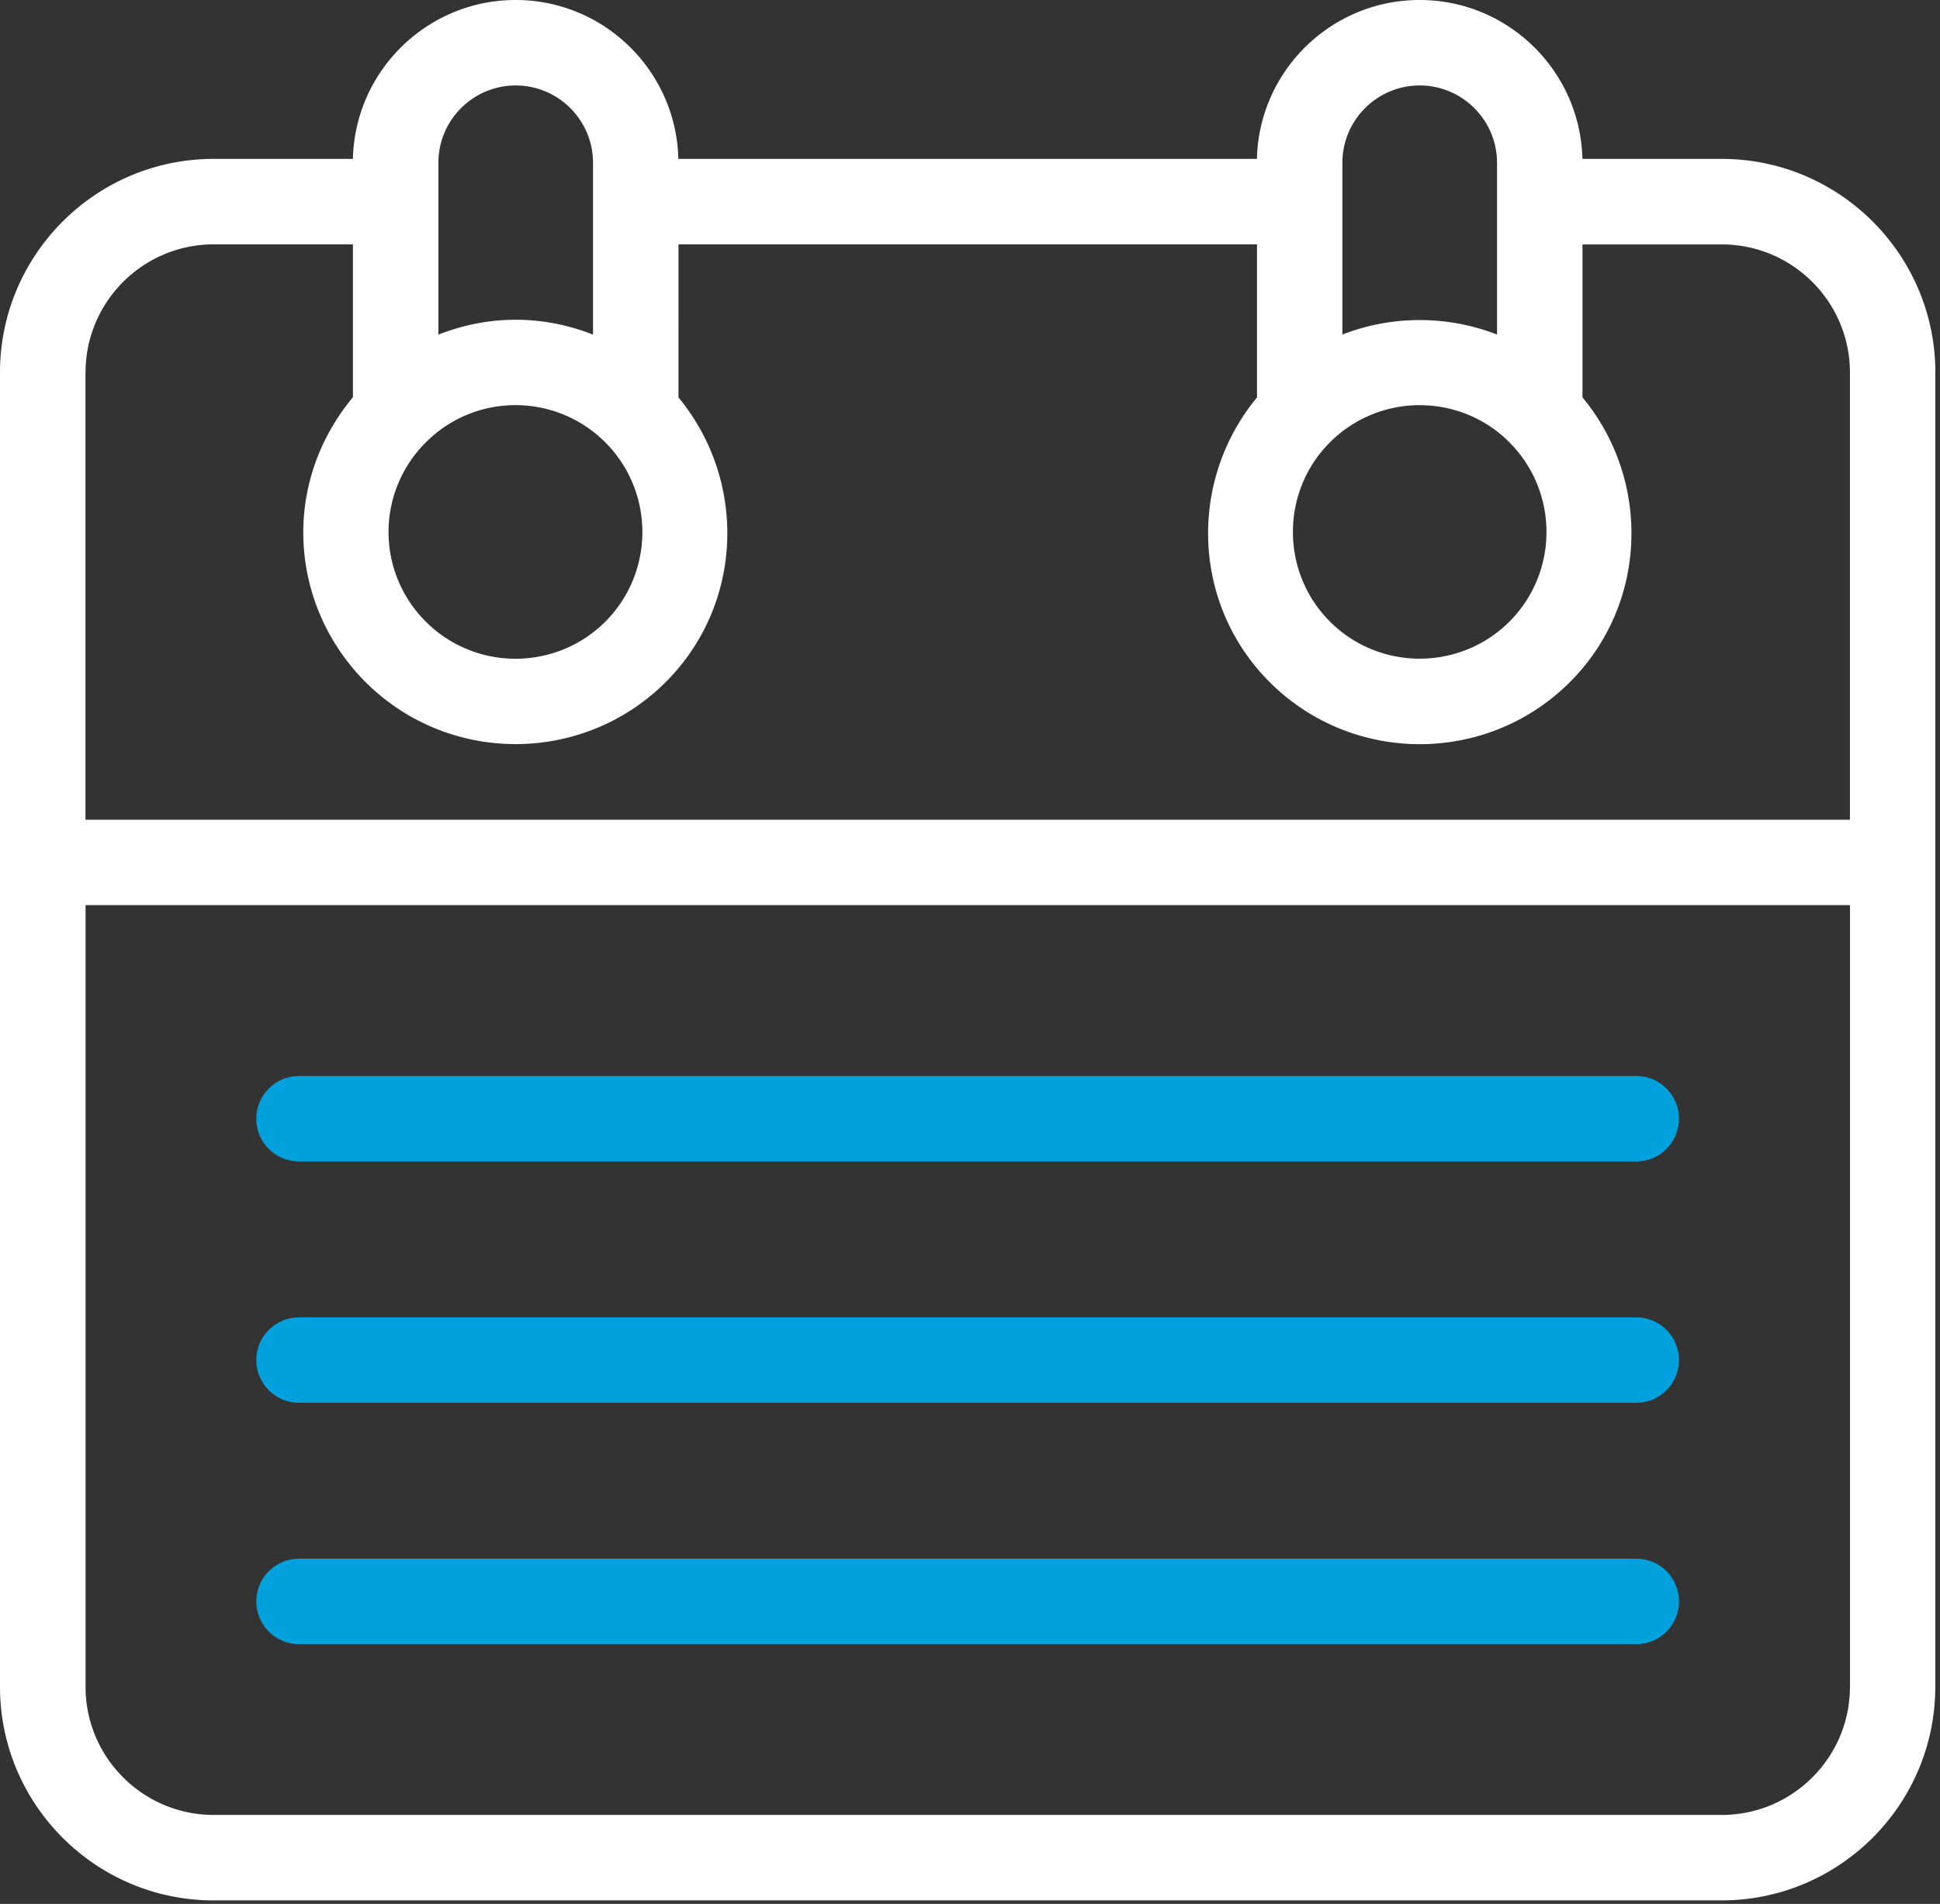
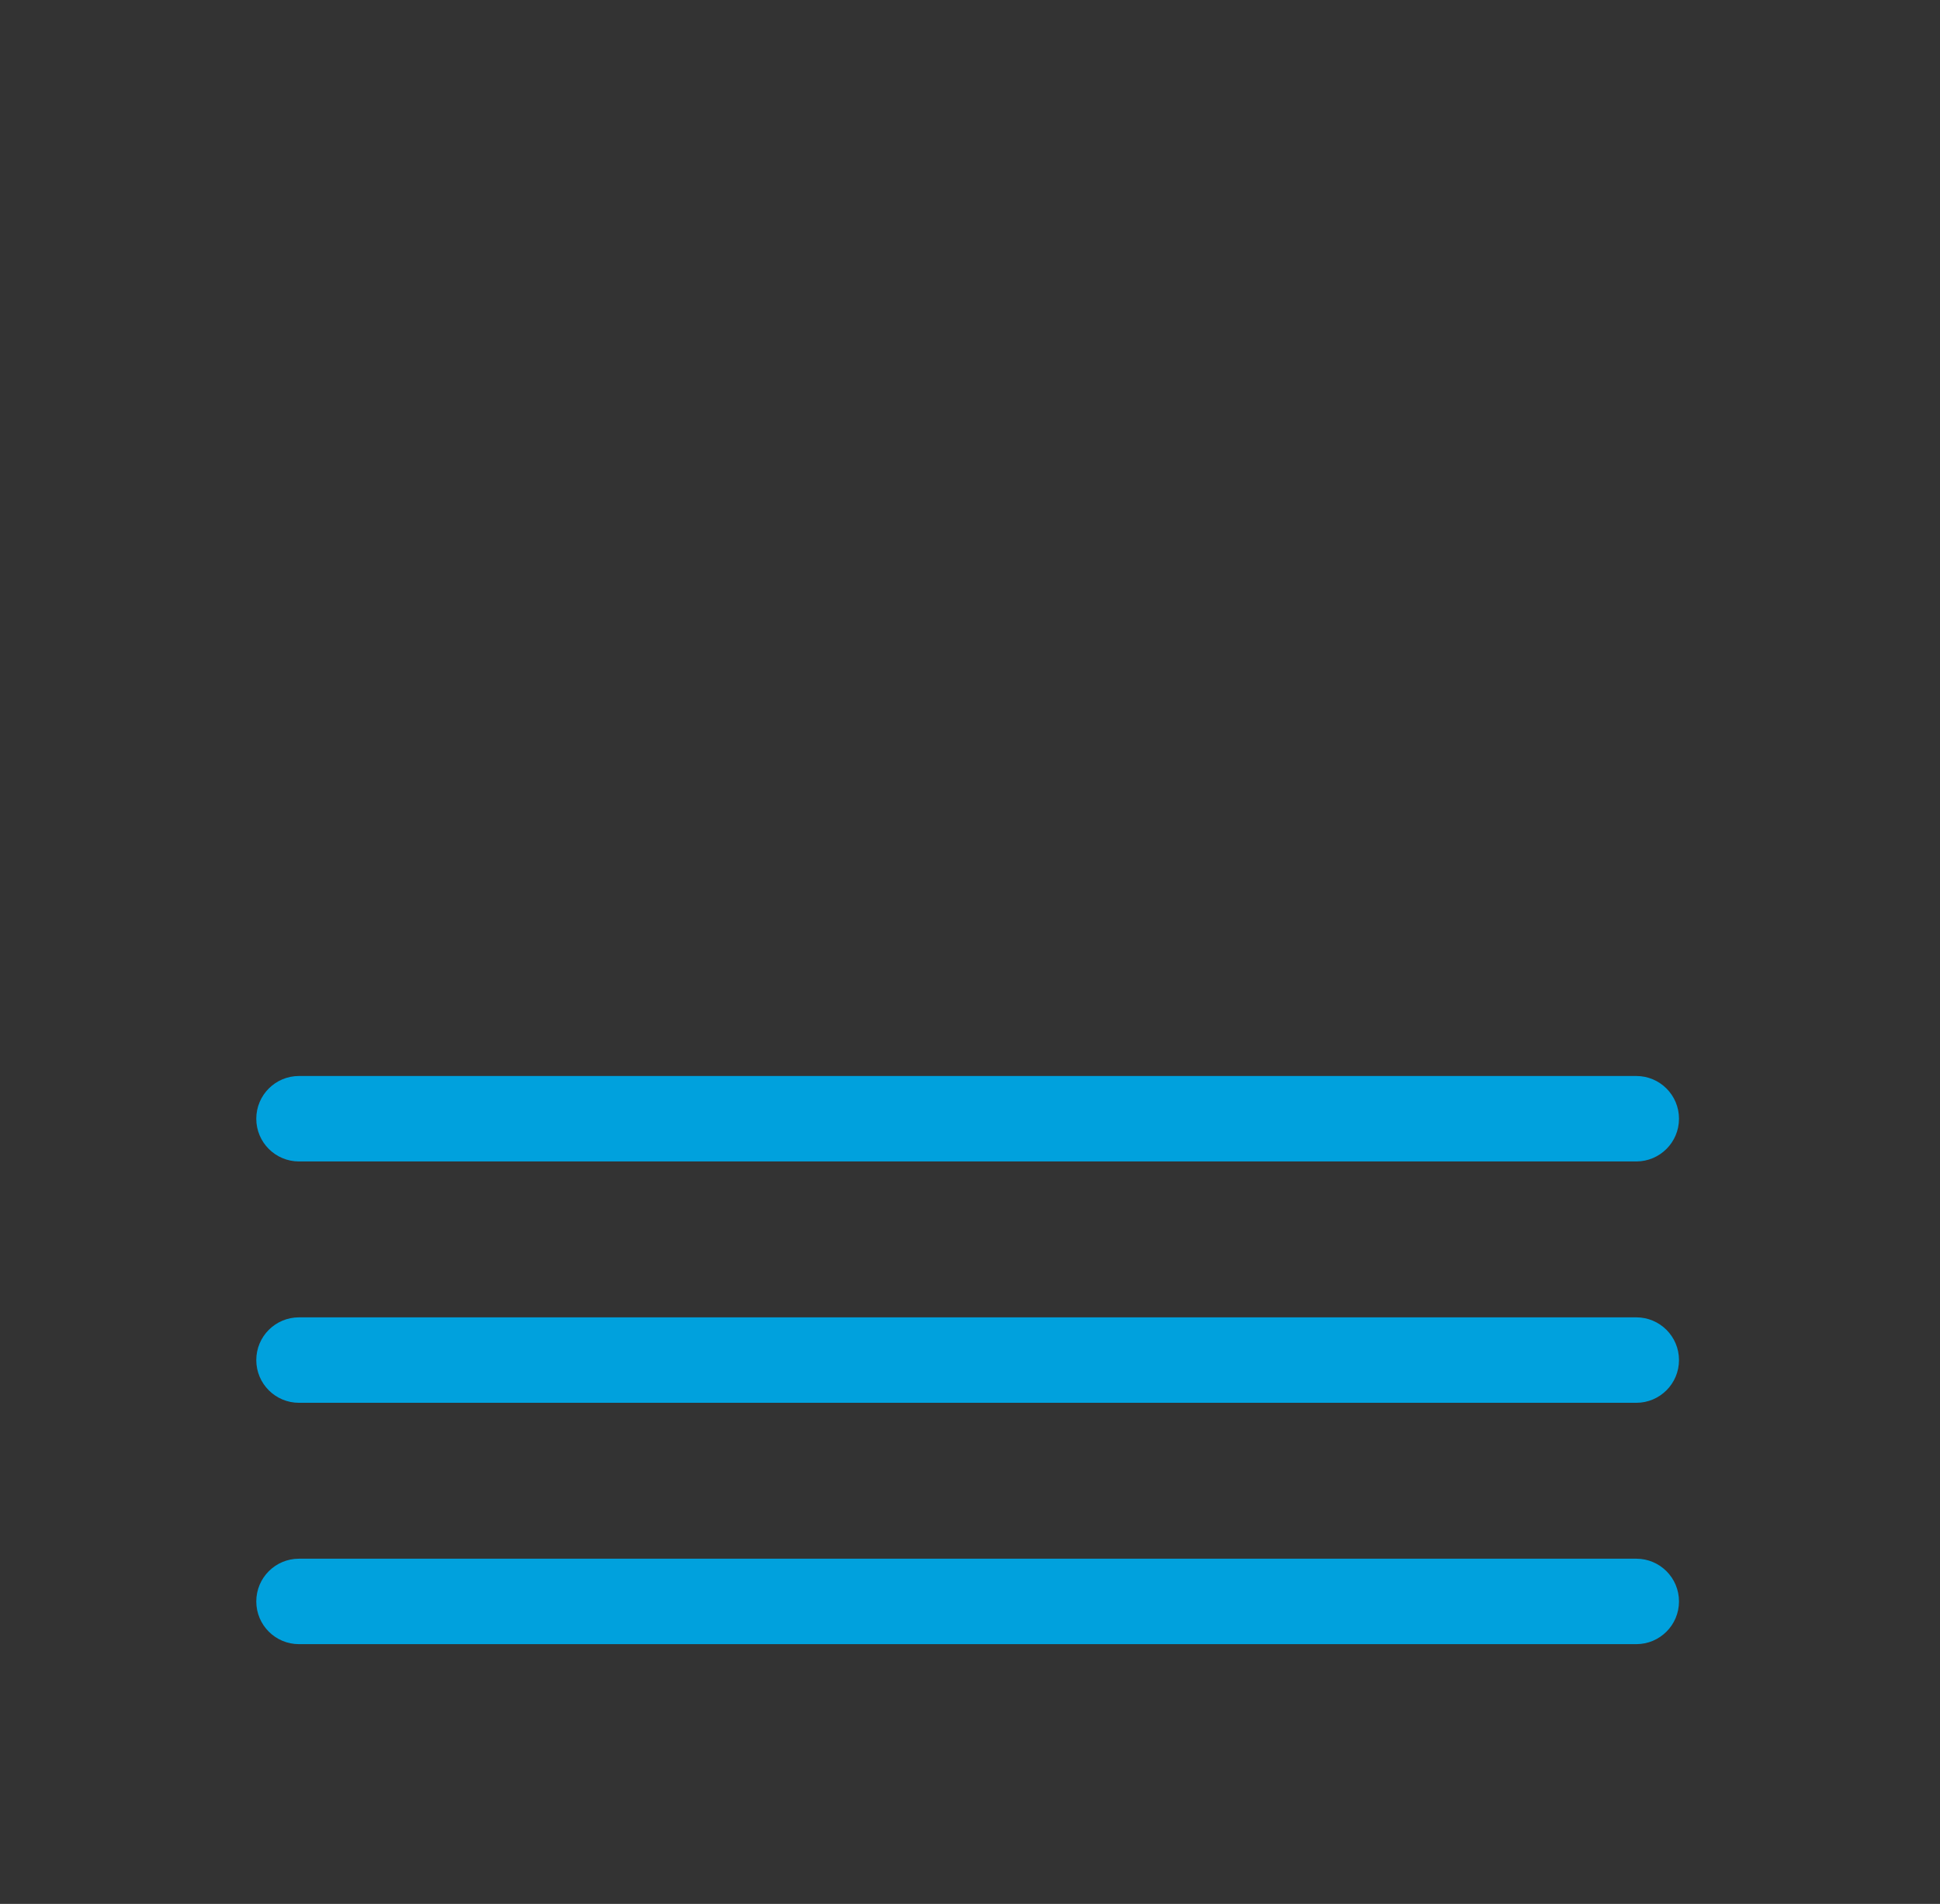
<svg xmlns="http://www.w3.org/2000/svg" viewBox="0 0 271 266" fill-rule="evenodd" clip-rule="evenodd" stroke-linejoin="round" stroke-miterlimit="2">
  <rect x="0" y="0" width="271" height="266" fill="#333333" stroke="none" />
-   <path d="M270.35 52.04c0-16.45-13.39-29.84-29.84-29.84h-19.46C220.76 9.91 210.68 0 198.31 0s-22.44 9.91-22.73 22.2H94.76C94.47 9.91 84.39 0 72.03 0 59.67 0 49.58 9.91 49.3 22.2H29.84C13.39 22.2 0 35.59 0 52.04v183.63c0 16.45 13.38 29.84 29.83 29.84H240.5c16.45 0 29.84-13.39 29.84-29.84V52.04h.01zm-84.56 9.75c6.92-6.91 18.15-6.91 25.06 0 0 0 0 .01.01.02 6.89 6.91 6.89 18.14-.01 25.04-6.91 6.9-18.16 6.9-25.06 0-6.91-6.91-6.91-18.15 0-25.06zm1.73-39.05c0-5.96 4.85-10.8 10.8-10.8 5.95 0 10.8 4.85 10.8 10.8v24c-6.93-2.7-14.67-2.7-21.6 0v-24zM59.49 61.81v-.01c6.99-6.99 18.19-6.87 25.06 0 6.91 6.91 6.91 18.15 0 25.06-6.91 6.9-18.15 6.9-25.06 0a17.66 17.66 0 01-.02-25.04l.02-.01zm1.75-39.07c0-5.96 4.85-10.8 10.8-10.8 5.95 0 10.8 4.85 10.8 10.8v24.01c-7.06-2.77-14.53-2.77-21.6 0V22.74zm-49.29 29.3c0-9.87 8.03-17.9 17.9-17.9H49.3V55.5c-10.26 12.36-8.68 29.35 1.76 39.79 11.56 11.56 30.37 11.56 41.94 0 10.89-10.89 11.39-28.12 1.78-39.76V34.14h80.81v21.39c-9.62 11.64-9.12 28.88 1.77 39.77 11.56 11.56 30.38 11.56 41.94 0 10.89-10.89 11.39-28.14 1.76-39.78V34.15h19.46c9.87 0 17.9 8.03 17.9 17.9v62.48H11.94V52.05l.01-.01zm246.47 183.63c0 9.87-8.03 17.9-17.9 17.9H29.85c-9.87 0-17.9-8.03-17.9-17.9V126.46h246.48v109.21h-.01z" fill="#fff" fill-rule="nonzero" />
  <path d="M41.77 162.27h186.8c3.3 0 5.97-2.67 5.97-5.97s-2.67-5.97-5.97-5.97H41.77c-3.3 0-5.97 2.67-5.97 5.97s2.67 5.97 5.97 5.97zm0 33.72h186.8c3.3 0 5.97-2.67 5.97-5.97s-2.67-5.97-5.97-5.97H41.77c-3.3 0-5.97 2.67-5.97 5.97s2.67 5.97 5.97 5.97zm0 33.72h186.8c3.3 0 5.97-2.67 5.97-5.97s-2.67-5.97-5.97-5.97H41.77c-3.3 0-5.97 2.67-5.97 5.97s2.67 5.97 5.97 5.97z" fill="#00a1dd" fill-rule="nonzero" />
</svg>